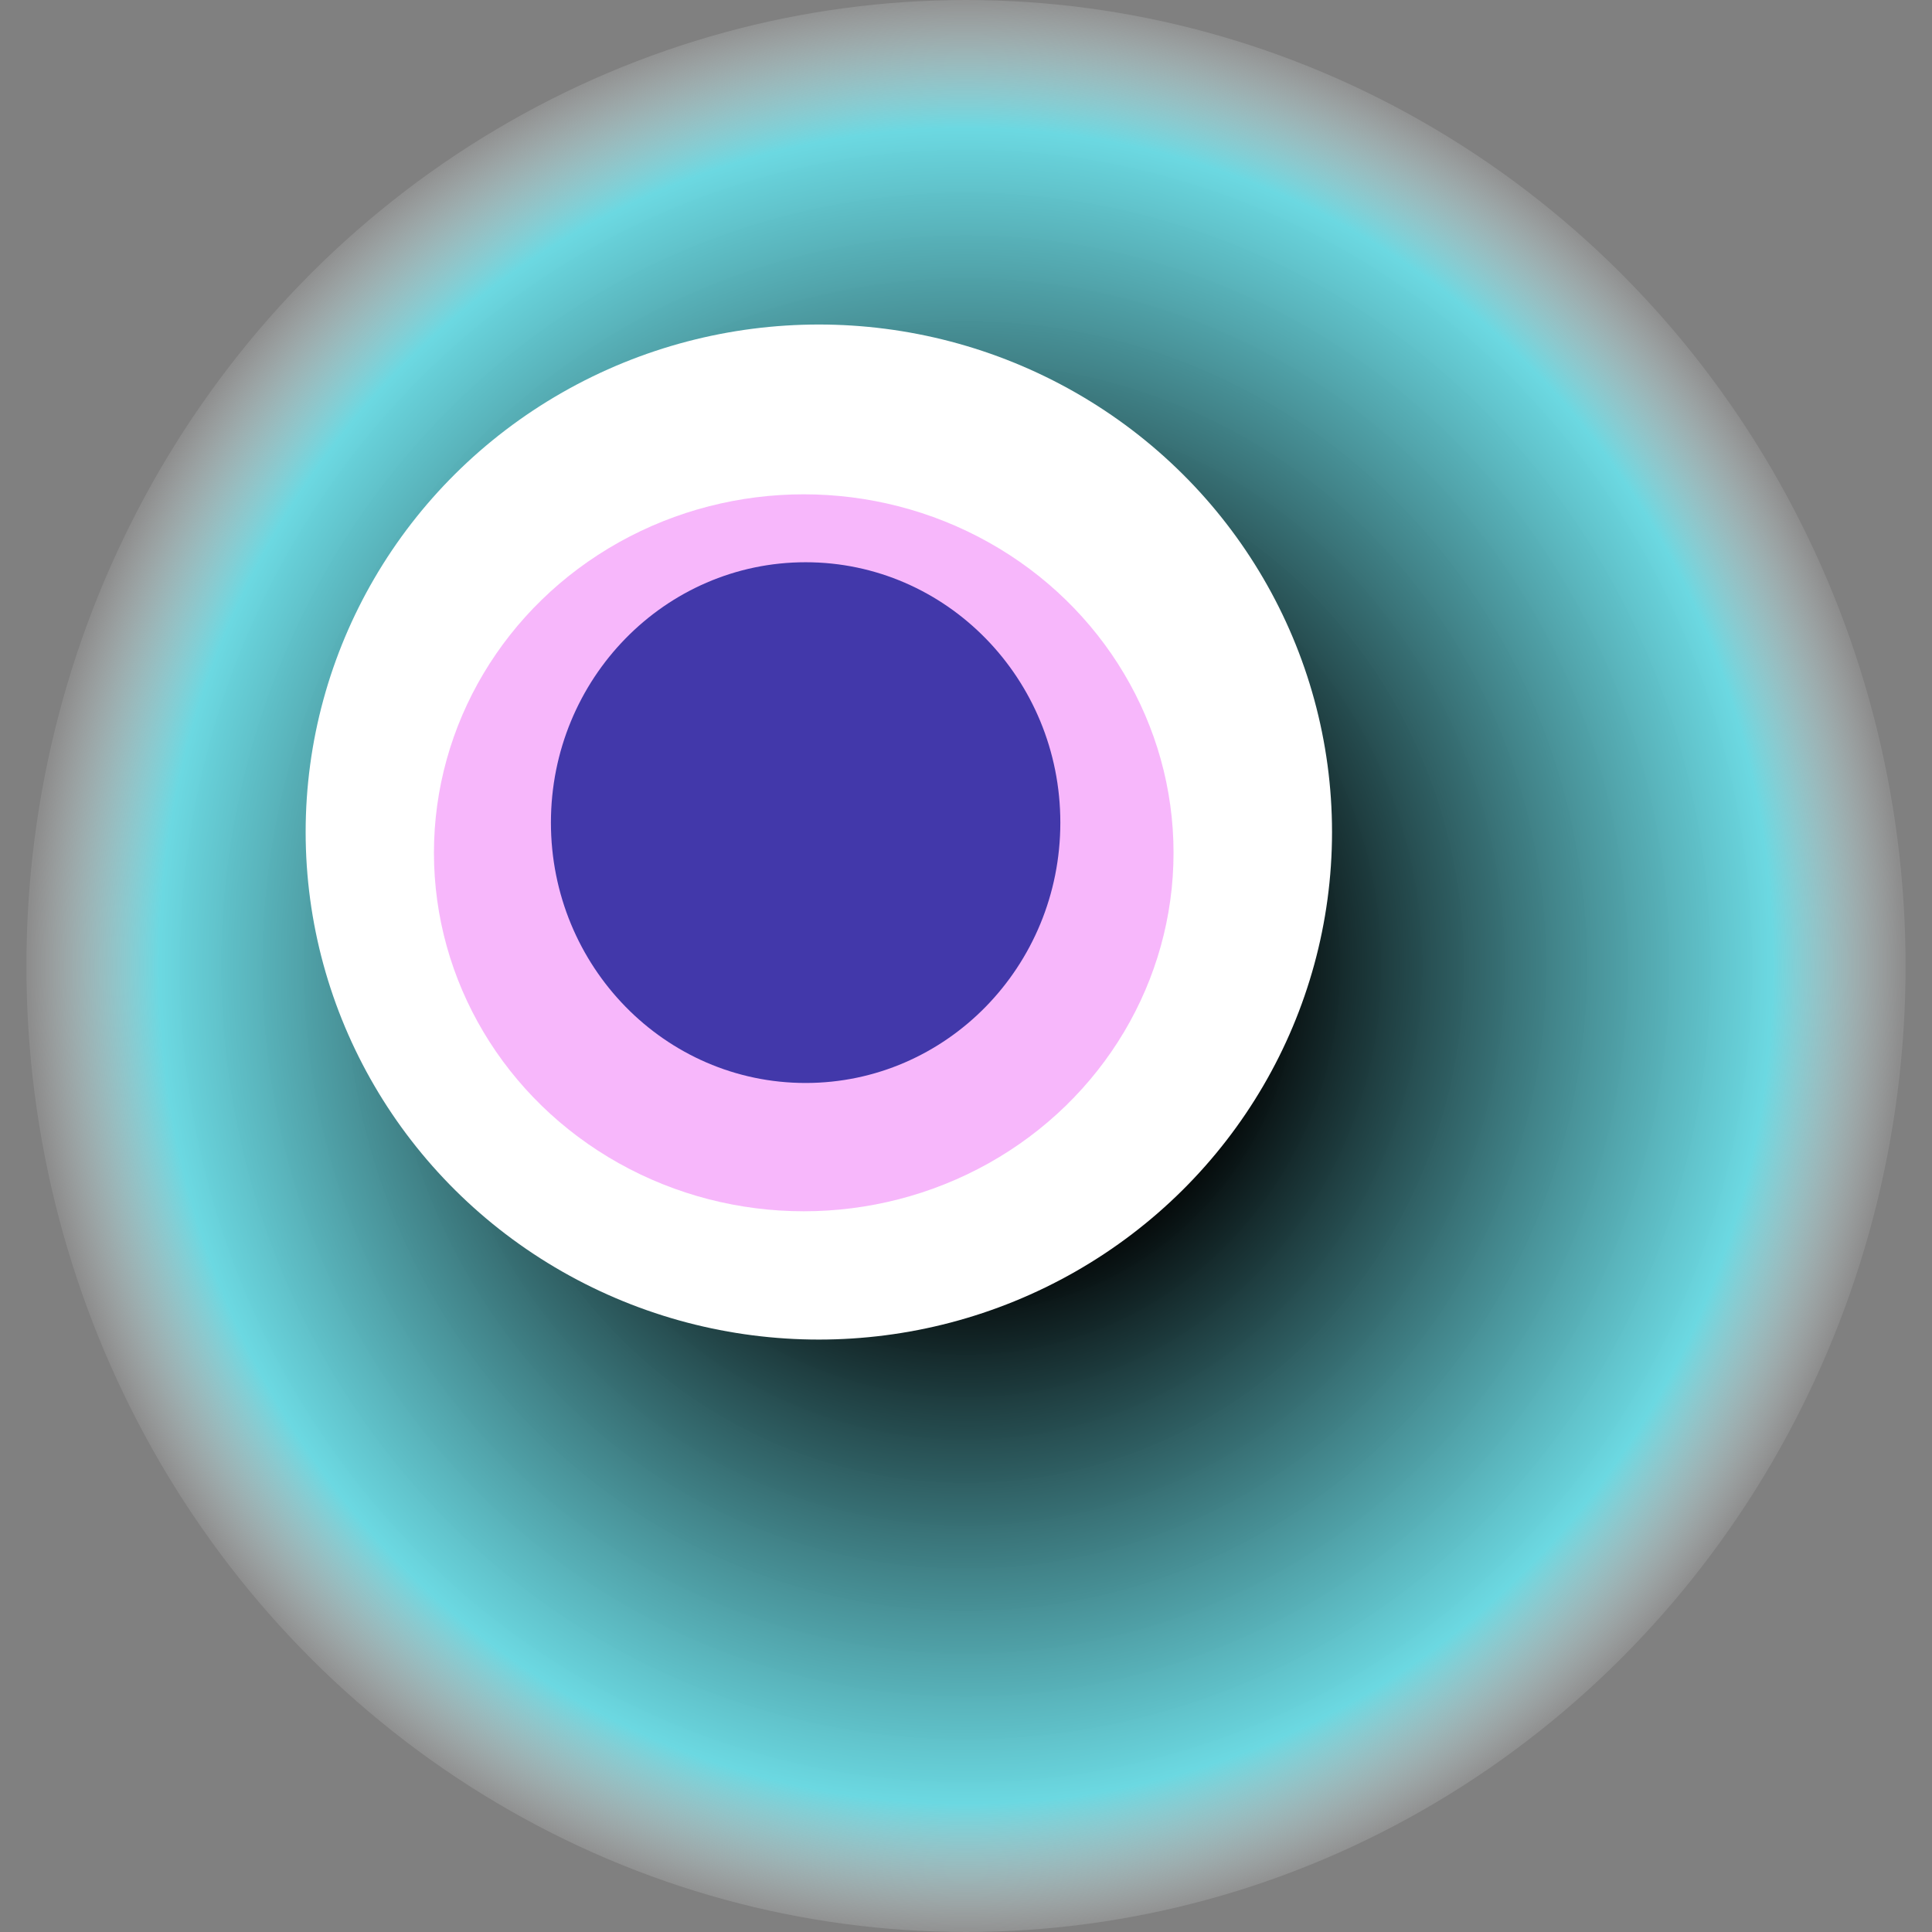
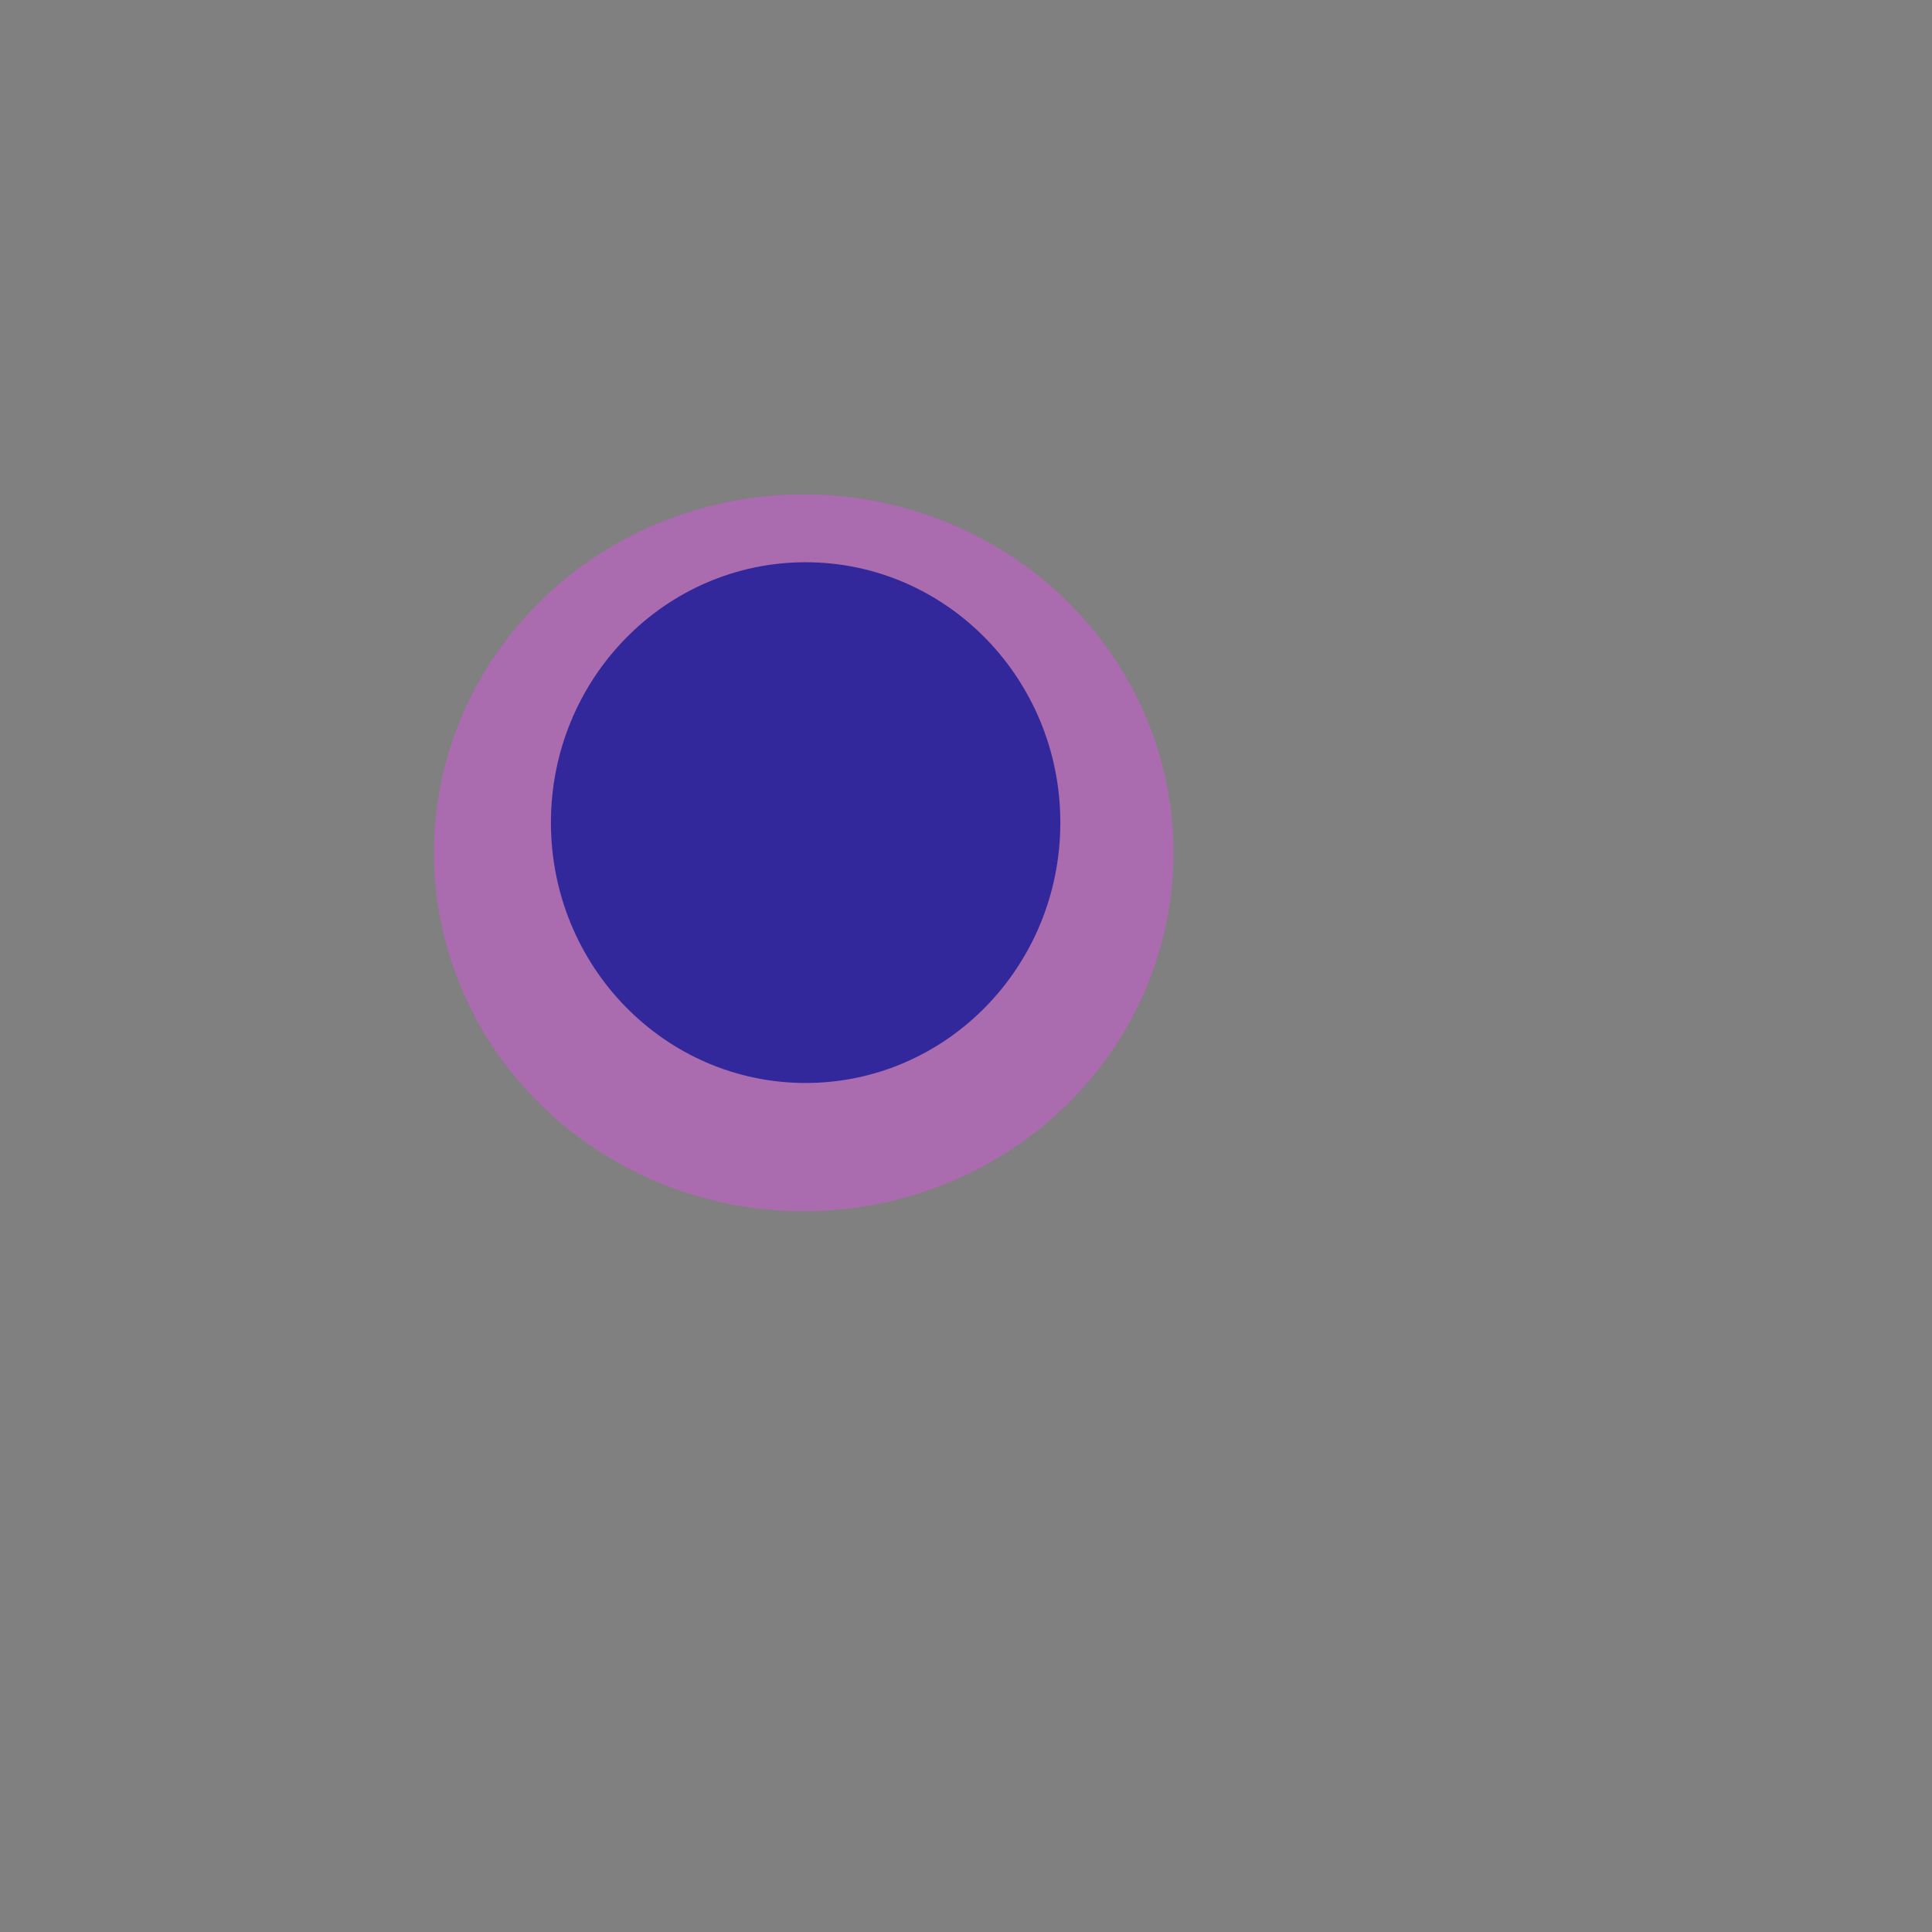
<svg xmlns="http://www.w3.org/2000/svg" width="1024" height="1024">
  <rect width="100%" height="100%" fill="#808080" stroke="none" />
  <g>
    <title>0xdfeb82a5fa7bef2e0c56fe62da4a154d58a17ec0</title>
-     <ellipse ry="512" rx="498" cy="512" cx="512" fill="url(#e_1_g)" />
-     <ellipse ry="269" rx="272" cy="441" cx="434" fill="#FFF" />
    <ellipse ry="190" rx="196" cy="452" cx="426" fill="rgba(236,75,245,0.4)" />
    <ellipse ry="138" rx="135" cy="436" cx="427" fill="rgba(22, 24, 150, 0.8)" />
    <animateTransform attributeName="transform" begin="0s" dur="26s" type="rotate" from="0 512 512" to="360 512 512" repeatCount="indefinite" />
    <defs>
      <radialGradient id="e_1_g">
        <stop offset="30%" stop-color="#000" />
        <stop offset="86%" stop-color="rgba(105,226,236,0.9)" />
        <stop offset="100%" stop-color="rgba(255,255,255,0.1)" />
      </radialGradient>
    </defs>
  </g>
</svg>